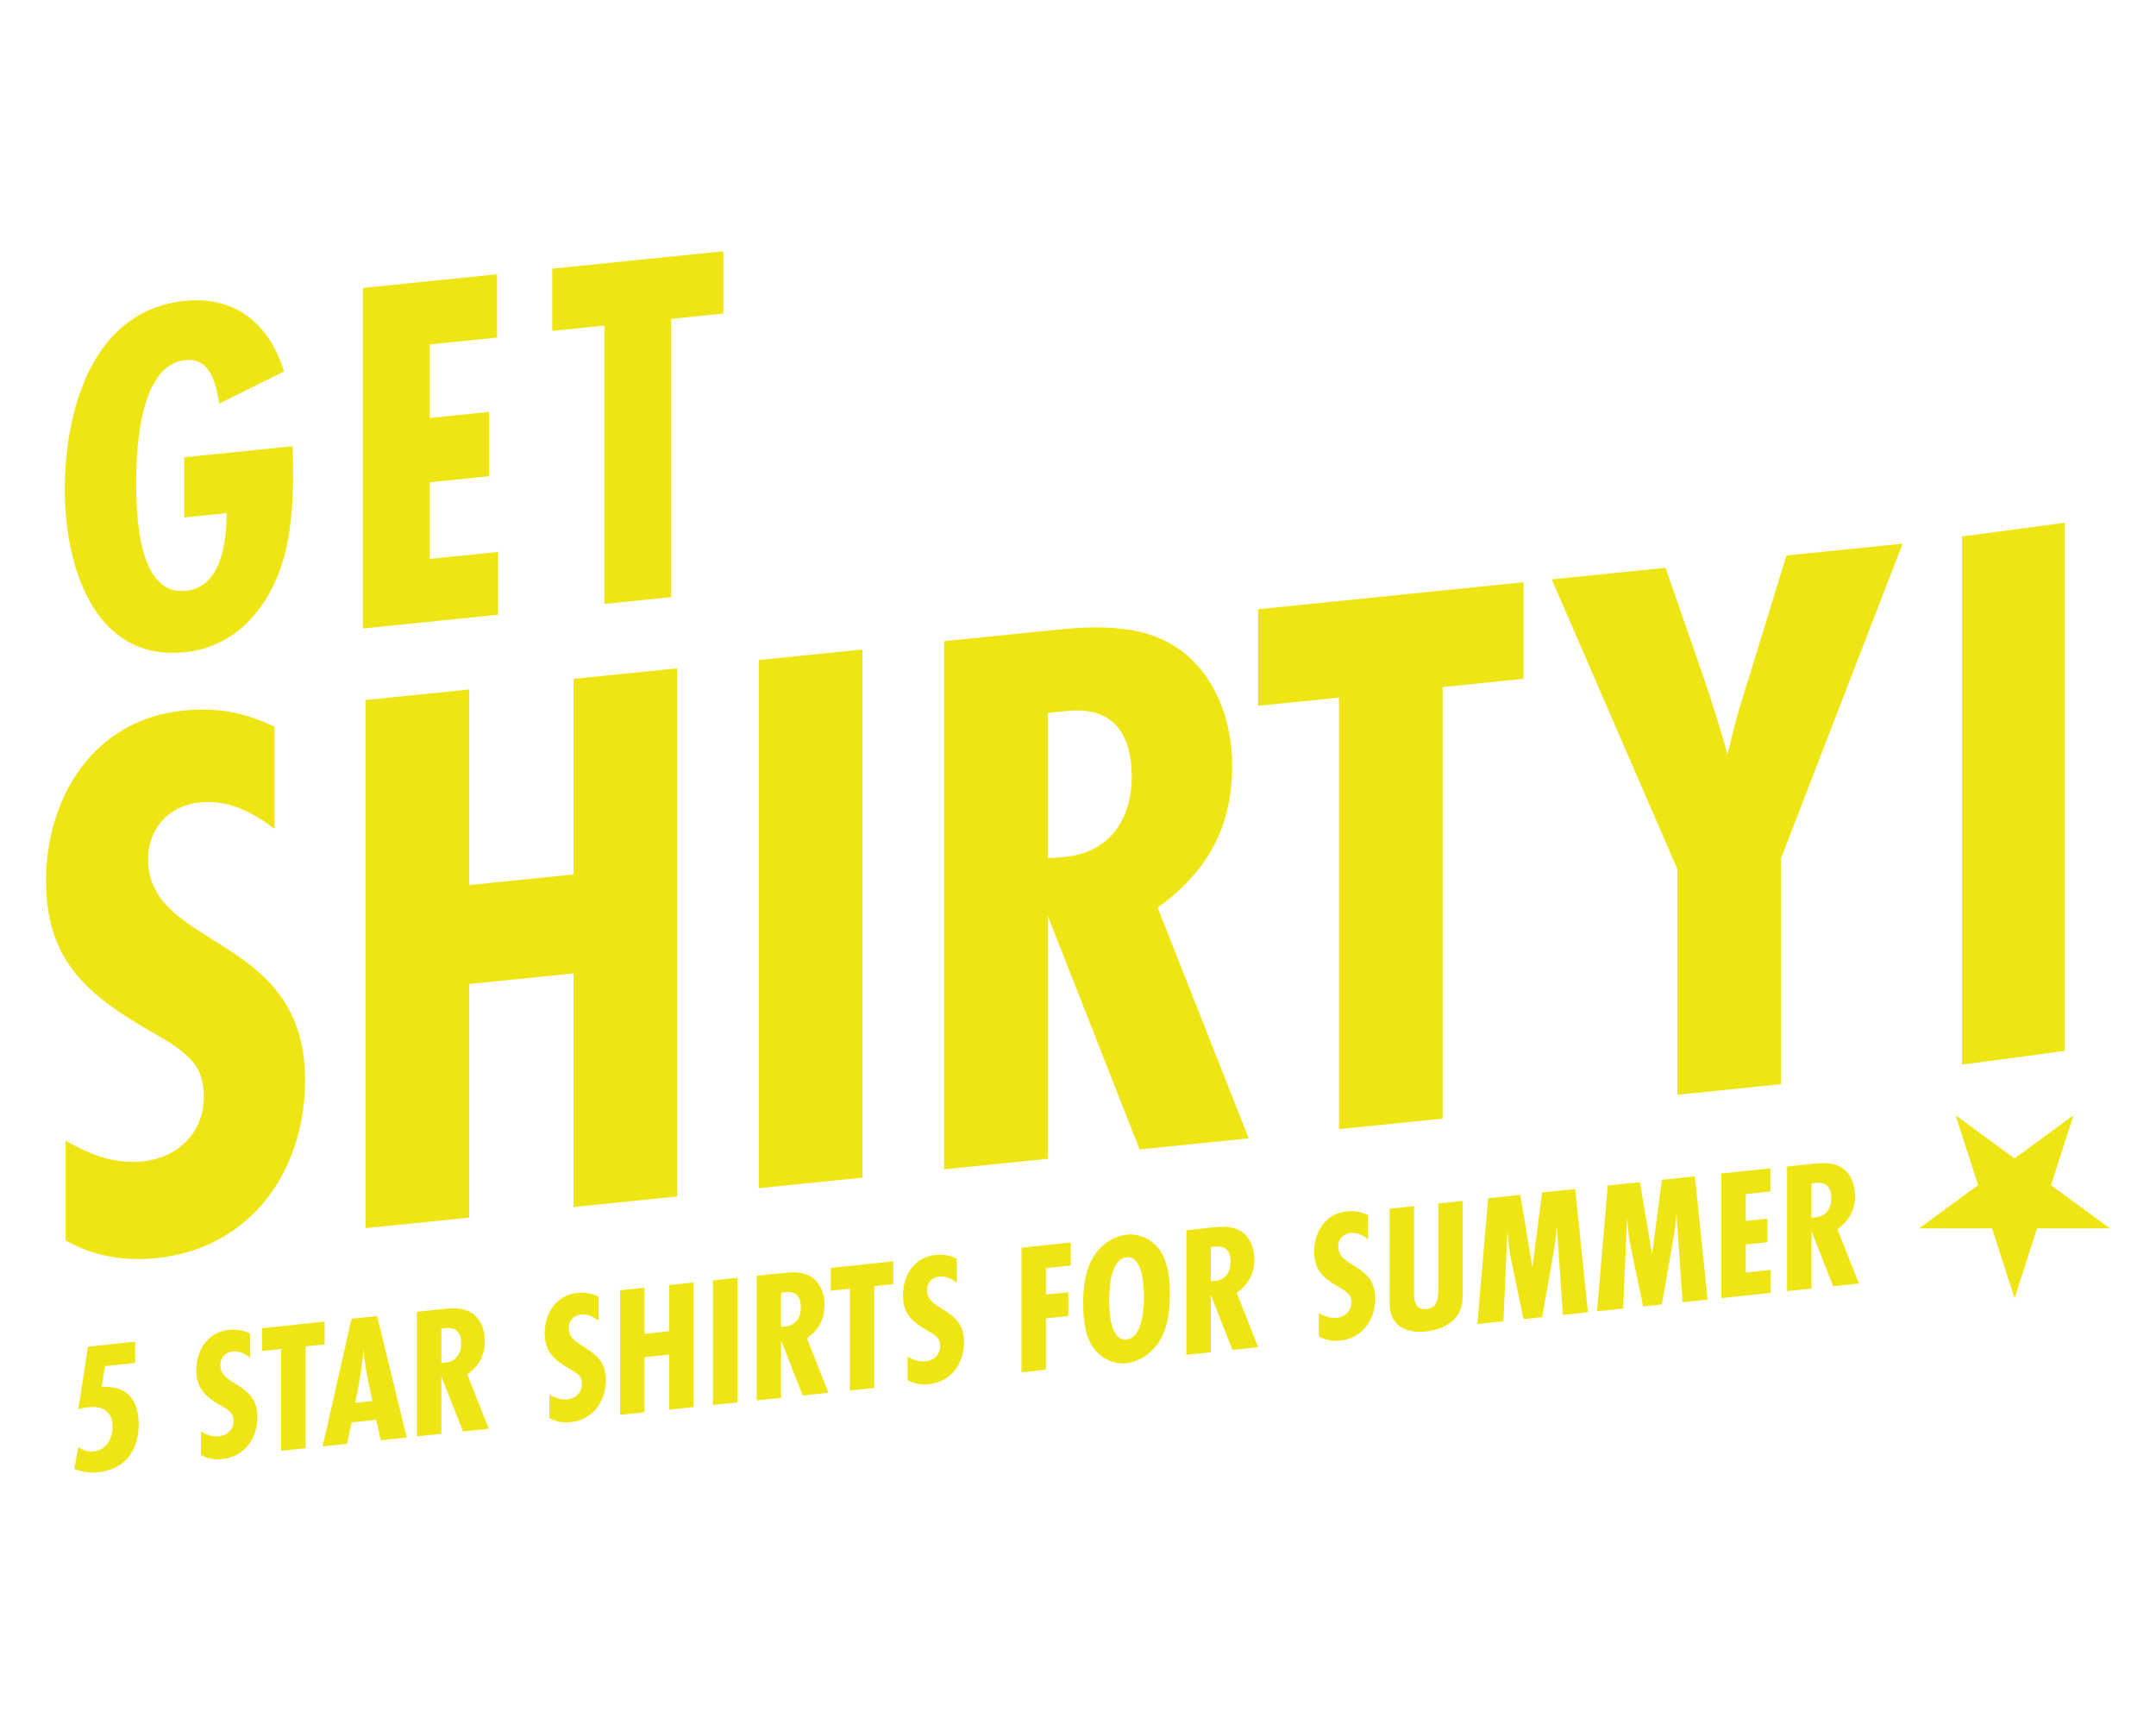
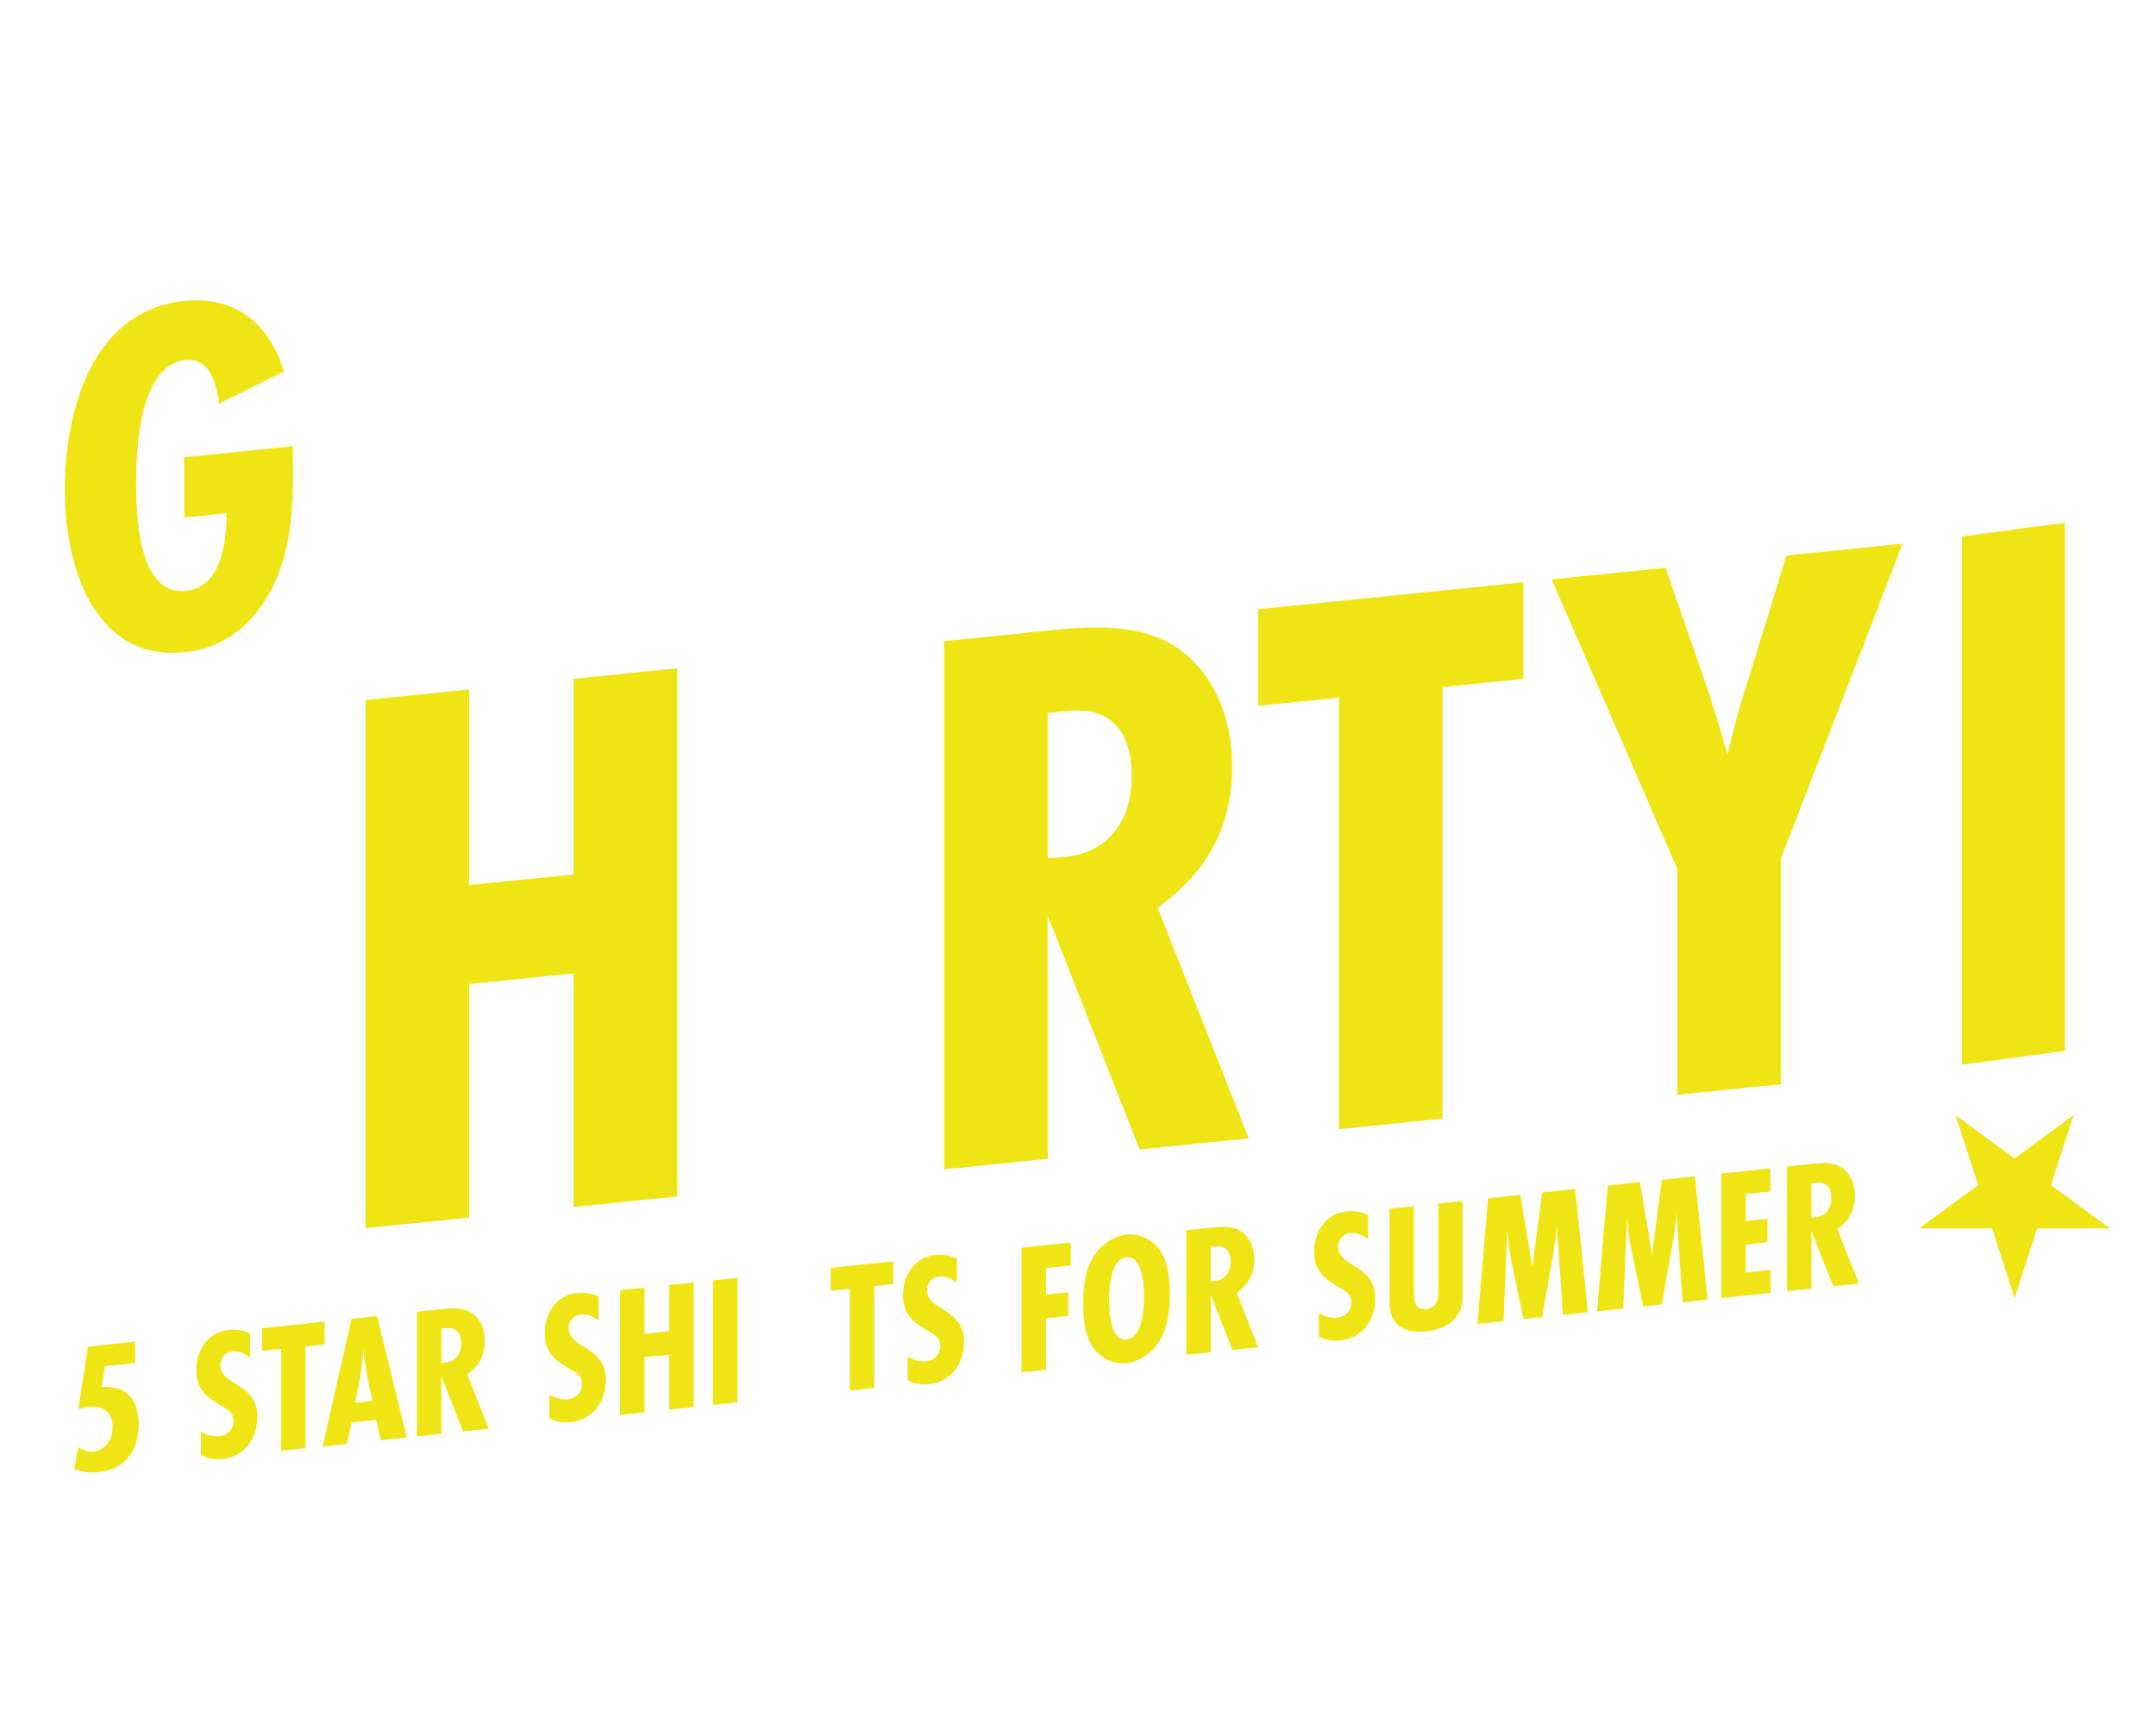
<svg xmlns="http://www.w3.org/2000/svg" id="Layer_1" data-name="Layer 1" viewBox="0 0 1280 1024">
  <defs>
    <style>
      .cls-1 {
        fill: #f0e514;
      }
    </style>
  </defs>
-   <path class="cls-1" d="M162.96,492.01c-12.58-9.53-27.03-17.47-44.27-15.71-18.18,1.85-30.77,15.35-30.77,33.68,0,54.06,93.21,43.64,93.21,131.07,0,54.05-32.16,100.11-88.55,105.83-19.11,1.94-37.75-1.33-53.6-10.53v-59.23c13.98,7.98,28.43,14.04,45.68,12.28,20.97-2.13,36.35-16.86,36.35-38.48,0-5.65-.93-10.72-3.26-15.66-5.59-11.18-22.83-19.77-33.09-25.77-34.96-20.89-57.33-41.18-57.33-86.78,0-49.36,28.44-95.49,81.1-100.85,20.97-2.13,36.35,1.01,54.53,9.5v60.64Z" />
  <polygon class="cls-1" points="340.53 716.51 340.53 577.84 278.54 584.14 278.54 722.81 217.02 729.07 217.02 415.53 278.54 409.28 278.54 525.38 340.53 519.08 340.53 402.97 402.05 396.72 402.05 710.25 340.53 716.51" />
-   <polygon class="cls-1" points="450.52 705.33 450.52 391.79 512.04 385.54 512.04 699.07 450.52 705.33" />
  <path class="cls-1" d="M622.03,509.26c3.26.14,6.99-.24,10.25-.57,26.57-2.71,39.62-22.36,39.62-47.75s-11.19-41.64-38.22-38.88l-11.65,1.18v86.02ZM676.56,682.34l-54.53-138.76v144.31l-61.52,6.25v-313.53l66.65-6.78c22.83-2.32,48.01-3,67.58,8.17,24.7,13.94,36.82,43.26,36.82,72.4,0,35.73-13.98,62.53-44.27,84.42l54.07,136.93-64.79,6.59Z" />
  <polygon class="cls-1" points="856.46 407.86 856.46 664.04 794.94 670.3 794.94 414.12 746.93 418.99 746.93 361.65 904.47 345.63 904.47 402.97 856.46 407.86" />
  <g>
    <path class="cls-1" d="M1057.33,509.65v133.97l-61.52,6.26v-133.97l-74.57-171.99,67.58-6.87,22.83,65.83c4.2,12.27,10.25,31.39,13.98,45.12,5.59-24.55,8.86-33.34,13.52-48.38l21.44-69.88,68.98-7.01-72.24,186.91Z" />
    <path class="cls-1" d="M173.7,264.88c.3,5.12.3,10.28.3,15.42,0,14.25-.6,28.87-3.61,43.11-6.61,31.89-26.75,60.31-60.71,63.76-54.1,5.5-71.22-51.56-71.22-96.42s15.02-106.41,71.22-112.13c30.66-3.11,50.49,14.27,58.91,41.91l-38.47,19.07c-1.8-11.63-5.1-27.37-20.14-25.83-27.05,2.75-29.15,52.97-29.15,72.08s.9,67.8,29.45,64.9c21.64-2.2,24.04-29.72,24.34-46.12l-25.25,2.56v-35.76l64.32-6.54Z" />
  </g>
-   <polygon class="cls-1" points="215.47 373.09 215.47 170.9 295.11 162.81 295.11 200.39 255.14 204.46 255.14 248.1 290.31 244.53 290.31 282.72 255.14 286.3 255.14 331.77 295.72 327.64 295.72 364.93 215.47 373.09" />
-   <polygon class="cls-1" points="429.45 149.14 327.87 159.48 327.87 196.46 358.83 193.3 358.83 358.51 398.5 354.48 398.5 189.28 429.45 186.13 429.45 149.14" />
  <g>
    <path class="cls-1" d="M60.35,823.28c3.52-.04,7.04.03,10.34,1.24,8.69,3.07,11.65,11.85,11.65,20.84,0,15.75-7.92,26.9-24.19,28.62-5.06.54-9.57-.32-14.07-1.94l2.42-13.01c2.64,1.83,5.61,2.96,9.02,2.59,7.7-.81,11.32-7.74,11.32-14.73,0-9.2-6.15-12.44-14.62-11.54-1.87.2-3.84.63-5.71,1.17l5.71-37.1,28.04-2.98v12.64l-17.92,1.91-1.98,12.3Z" />
    <path class="cls-1" d="M148.54,805.95c-2.97-2.24-6.38-4.09-10.45-3.66-4.29.45-7.26,3.66-7.26,7.98,0,12.76,22,10.21,22,30.83,0,12.76-7.59,23.66-20.9,25.07-4.51.47-8.9-.28-12.64-2.43v-13.98c3.3,1.86,6.7,3.28,10.77,2.85,4.95-.53,8.58-4.02,8.58-9.12,0-1.33-.22-2.53-.77-3.69-1.32-2.63-5.39-4.64-7.81-6.05-8.25-4.9-13.52-9.66-13.52-20.42,0-11.64,6.71-22.56,19.13-23.87,4.95-.52,8.58.2,12.87,2.19v14.31Z" />
  </g>
  <polygon class="cls-1" points="181.42 799.25 181.42 859.69 166.91 861.23 166.91 800.78 155.58 801.98 155.58 788.45 192.75 784.52 192.75 798.05 181.42 799.25" />
  <g>
    <path class="cls-1" d="M221.12,831.64c-1.54-6.94-3.08-13.77-4.18-20.85-.44-3.17-.87-6.45-1.21-9.63-.66,10.49-2.75,21.03-4.84,31.56l10.23-1.08ZM226.07,854.96l-2.75-12.13-14.62,1.55-2.64,12.7-14.51,1.54,17.15-75.8,15.18-1.61,17.6,72.11-15.39,1.63Z" />
    <path class="cls-1" d="M262.03,809c.77.03,1.65-.06,2.42-.14,6.27-.66,9.35-5.31,9.35-11.31s-2.64-9.82-9.02-9.14l-2.75.29v20.29ZM274.9,849.78l-12.87-32.69v34.05l-14.51,1.54v-73.98l15.73-1.67c5.39-.57,11.32-.75,15.94,1.85,5.83,3.26,8.68,10.18,8.68,17.05,0,8.43-3.29,14.77-10.45,19.95l12.76,32.26-15.29,1.62Z" />
    <path class="cls-1" d="M355.39,784.02c-2.97-2.24-6.38-4.09-10.45-3.66-4.29.46-7.26,3.66-7.26,7.98,0,12.76,22,10.2,22,30.83,0,12.76-7.59,23.66-20.9,25.07-4.51.47-8.9-.28-12.64-2.43v-13.98c3.29,1.86,6.7,3.28,10.77,2.85,4.95-.53,8.58-4.02,8.58-9.11,0-1.33-.22-2.53-.77-3.69-1.32-2.63-5.39-4.64-7.81-6.05-8.25-4.89-13.52-9.66-13.52-20.41,0-11.65,6.71-22.56,19.13-23.88,4.95-.52,8.58.2,12.87,2.19v14.31Z" />
  </g>
  <polygon class="cls-1" points="397.29 836.81 397.29 804.09 382.67 805.64 382.67 838.36 368.15 839.9 368.15 765.92 382.67 764.39 382.67 791.78 397.29 790.23 397.29 762.83 411.8 761.29 411.8 835.27 397.29 836.81" />
  <polygon class="cls-1" points="423.25 834.06 423.25 760.08 437.76 758.54 437.76 832.52 423.25 834.06" />
-   <path class="cls-1" d="M463.71,787.62c.77.03,1.65-.06,2.42-.14,6.27-.66,9.35-5.31,9.35-11.31s-2.64-9.81-9.02-9.14l-2.75.29v20.29ZM476.58,828.4l-12.87-32.69v34.05l-14.51,1.54v-73.98l15.73-1.67c5.39-.57,11.32-.75,15.94,1.85,5.83,3.26,8.68,10.18,8.68,17.05,0,8.43-3.29,14.77-10.45,19.96l12.76,32.25-15.29,1.62Z" />
  <polygon class="cls-1" points="519.03 763.46 519.03 823.9 504.51 825.44 504.51 765 493.18 766.19 493.18 752.66 530.35 748.73 530.35 762.26 519.03 763.46" />
  <path class="cls-1" d="M568.07,761.48c-2.97-2.24-6.38-4.09-10.45-3.66-4.29.45-7.26,3.66-7.26,7.98,0,12.76,22,10.21,22,30.83,0,12.76-7.59,23.66-20.9,25.07-4.51.47-8.9-.28-12.64-2.43v-13.98c3.29,1.87,6.7,3.28,10.77,2.85,4.95-.53,8.58-4.02,8.58-9.12,0-1.33-.22-2.53-.77-3.69-1.32-2.63-5.39-4.64-7.81-6.05-8.25-4.89-13.52-9.66-13.52-20.42,0-11.64,6.71-22.56,19.13-23.87,4.95-.52,8.58.2,12.87,2.19v14.31Z" />
  <polygon class="cls-1" points="620.97 752.76 620.97 768.51 634.27 767.1 634.27 781.18 620.97 782.6 620.97 813.09 606.45 814.64 606.45 740.66 635.71 737.56 635.71 751.2 620.97 752.76" />
  <g>
    <path class="cls-1" d="M668.81,746.36c-9.57,1.02-10.34,18.73-10.34,25.5s.77,24.32,10.34,23.31c9.57-1.02,10.34-18.73,10.34-25.5s-.77-24.31-10.34-23.3M687.94,796.79c-4.29,6.55-11.55,11.65-19.13,12.45-7.59.81-14.74-2.77-19.13-8.4-5.61-7.17-6.6-17.71-6.6-27.03s1-19.95,6.6-28.54c4.29-6.66,11.65-11.55,19.13-12.34,7.58-.81,14.74,2.65,19.13,8.28,5.61,7.17,6.6,17.82,6.6,27.14s-.99,19.85-6.6,28.43" />
    <path class="cls-1" d="M718.84,760.57c.77.03,1.65-.06,2.42-.14,6.27-.66,9.35-5.31,9.35-11.3s-2.64-9.82-9.02-9.14l-2.75.29v20.29ZM731.71,801.36l-12.87-32.69v34.05l-14.51,1.54v-73.98l15.73-1.67c5.39-.57,11.32-.75,15.94,1.86,5.83,3.26,8.68,10.17,8.68,17.04,0,8.43-3.29,14.77-10.45,19.96l12.76,32.25-15.29,1.62Z" />
    <path class="cls-1" d="M812.2,735.6c-2.97-2.24-6.38-4.09-10.45-3.66-4.29.45-7.26,3.66-7.26,7.98,0,12.76,22,10.21,22,30.83,0,12.76-7.59,23.65-20.9,25.07-4.51.47-8.9-.28-12.64-2.43v-13.98c3.29,1.87,6.71,3.29,10.77,2.86,4.95-.53,8.58-4.02,8.58-9.12,0-1.33-.22-2.53-.77-3.69-1.32-2.63-5.39-4.64-7.81-6.05-8.25-4.9-13.52-9.66-13.52-20.42,0-11.64,6.71-22.56,19.13-23.87,4.95-.52,8.58.2,12.87,2.19v14.31Z" />
    <path class="cls-1" d="M868.4,768.01c0,4.21-.22,7.57-2.42,11.57-3.96,7.18-12.21,10.06-19.46,10.83-11.99,1.27-21.55-3.6-21.55-16.68v-56.23l14.52-1.54v49.13c0,5.55-.23,12.78,7.25,11.99,7.37-.78,7.15-7.3,7.15-12.85v-49.8l14.51-1.54v55.12Z" />
    <path class="cls-1" d="M927.89,780.56l-3.63-52.85c-.33,5.8-1.21,11.56-2.2,17.32l-6.49,36.84-11.1,1.18-6.82-32.78c-.77-3.58-1.54-7.15-1.87-10.89l-.87-8.56-2.31,53.48-15.5,1.64,6.38-74.65,19.13-2.03,7.15,42.94,5.83-44.32,19.58-2.07,7.58,73.17-14.84,1.58Z" />
    <path class="cls-1" d="M998.93,773.03l-3.63-52.85c-.32,5.8-1.21,11.56-2.19,17.32l-6.49,36.84-11.1,1.18-6.82-32.78c-.77-3.57-1.54-7.15-1.87-10.89l-.87-8.56-2.31,53.49-15.51,1.64,6.38-74.65,19.14-2.03,7.15,42.94,5.83-44.32,19.58-2.07,7.58,73.17-14.84,1.58Z" />
  </g>
  <polygon class="cls-1" points="1021.92 770.59 1021.92 696.62 1051.06 693.53 1051.06 707.28 1036.44 708.83 1036.44 724.8 1049.3 723.44 1049.3 737.42 1036.44 738.78 1036.44 755.41 1051.28 753.84 1051.28 767.48 1021.92 770.59" />
  <path class="cls-1" d="M1075.47,722.77c.77.03,1.65-.06,2.42-.14,6.26-.66,9.35-5.31,9.35-11.31s-2.64-9.81-9.02-9.14l-2.75.29v20.29ZM1088.34,763.55l-12.87-32.69v34.05l-14.51,1.54v-73.98l15.73-1.67c5.38-.57,11.32-.75,15.94,1.85,5.83,3.26,8.68,10.18,8.68,17.05,0,8.43-3.3,14.77-10.45,19.96l12.76,32.25-15.29,1.62Z" />
  <polygon class="cls-1" points="1164.83 632 1164.83 318.46 1225.89 310.3 1225.89 623.84 1164.83 632" />
  <polygon class="cls-1" points="1196.03 687.68 1161.02 662.03 1174.39 703.53 1139.39 729.18 1182.65 729.18 1196.03 770.69 1209.4 729.18 1252.66 729.18 1217.66 703.53 1231.03 662.03 1196.03 687.68" />
</svg>